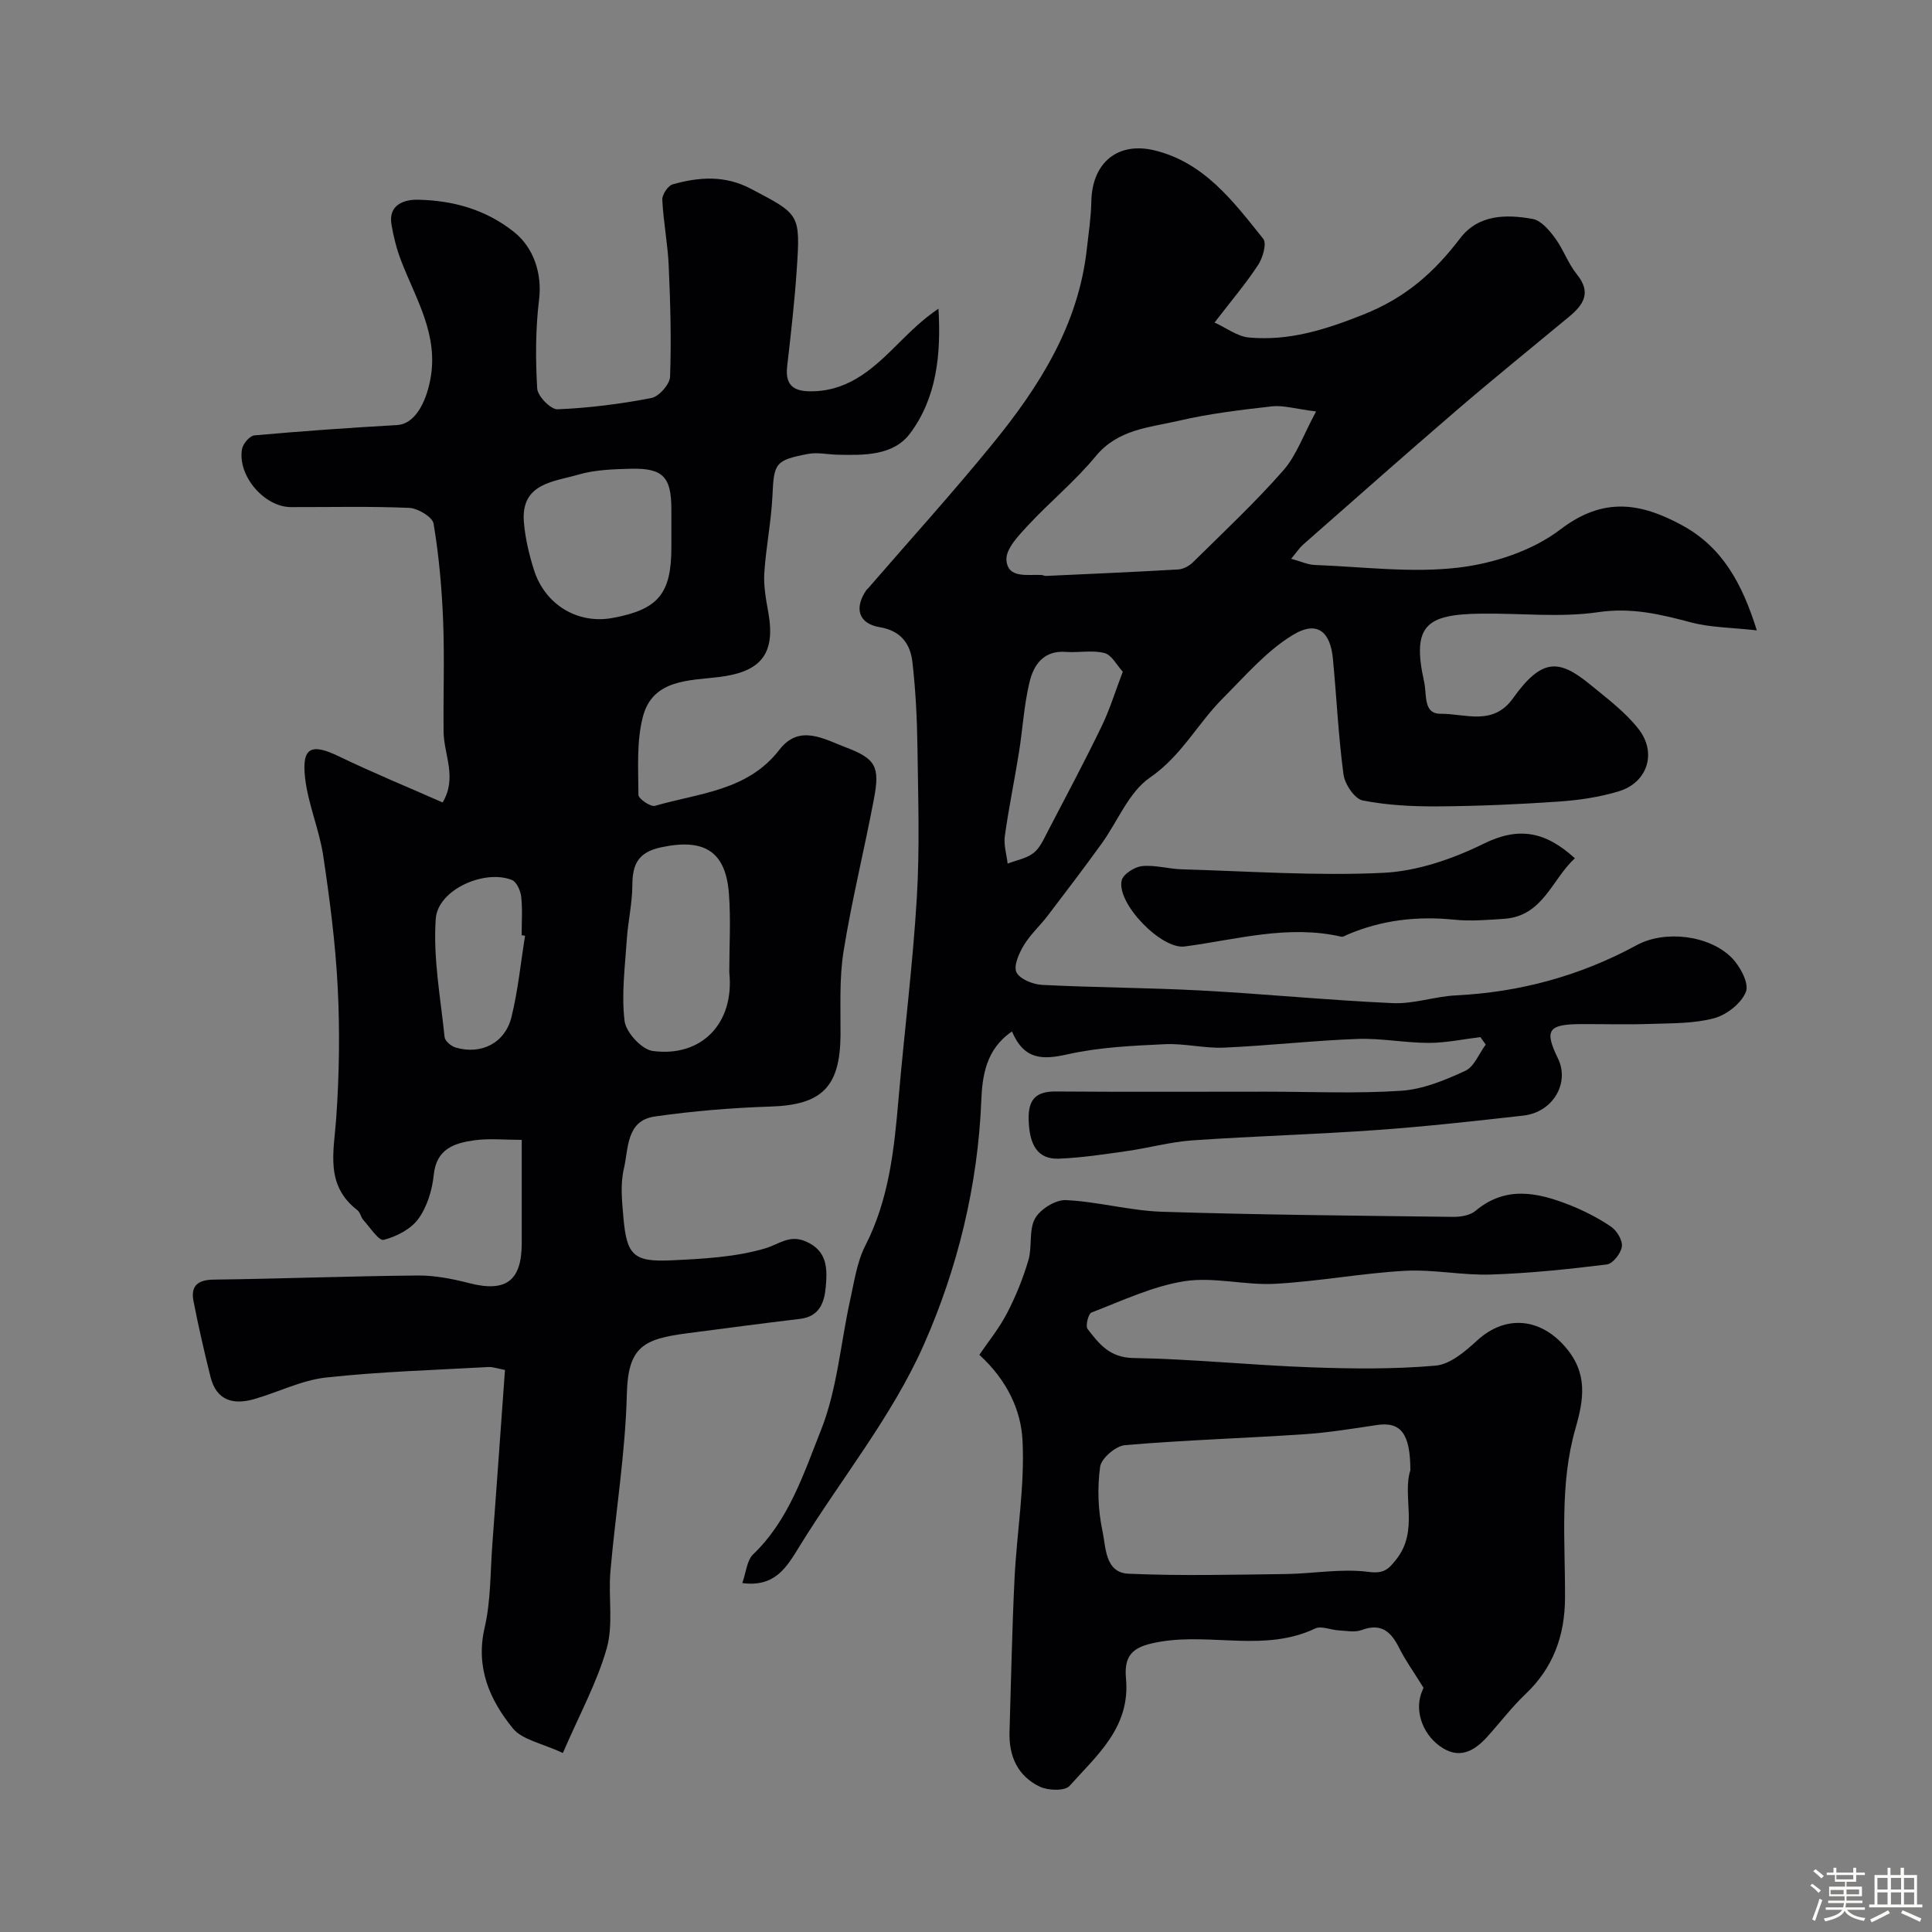
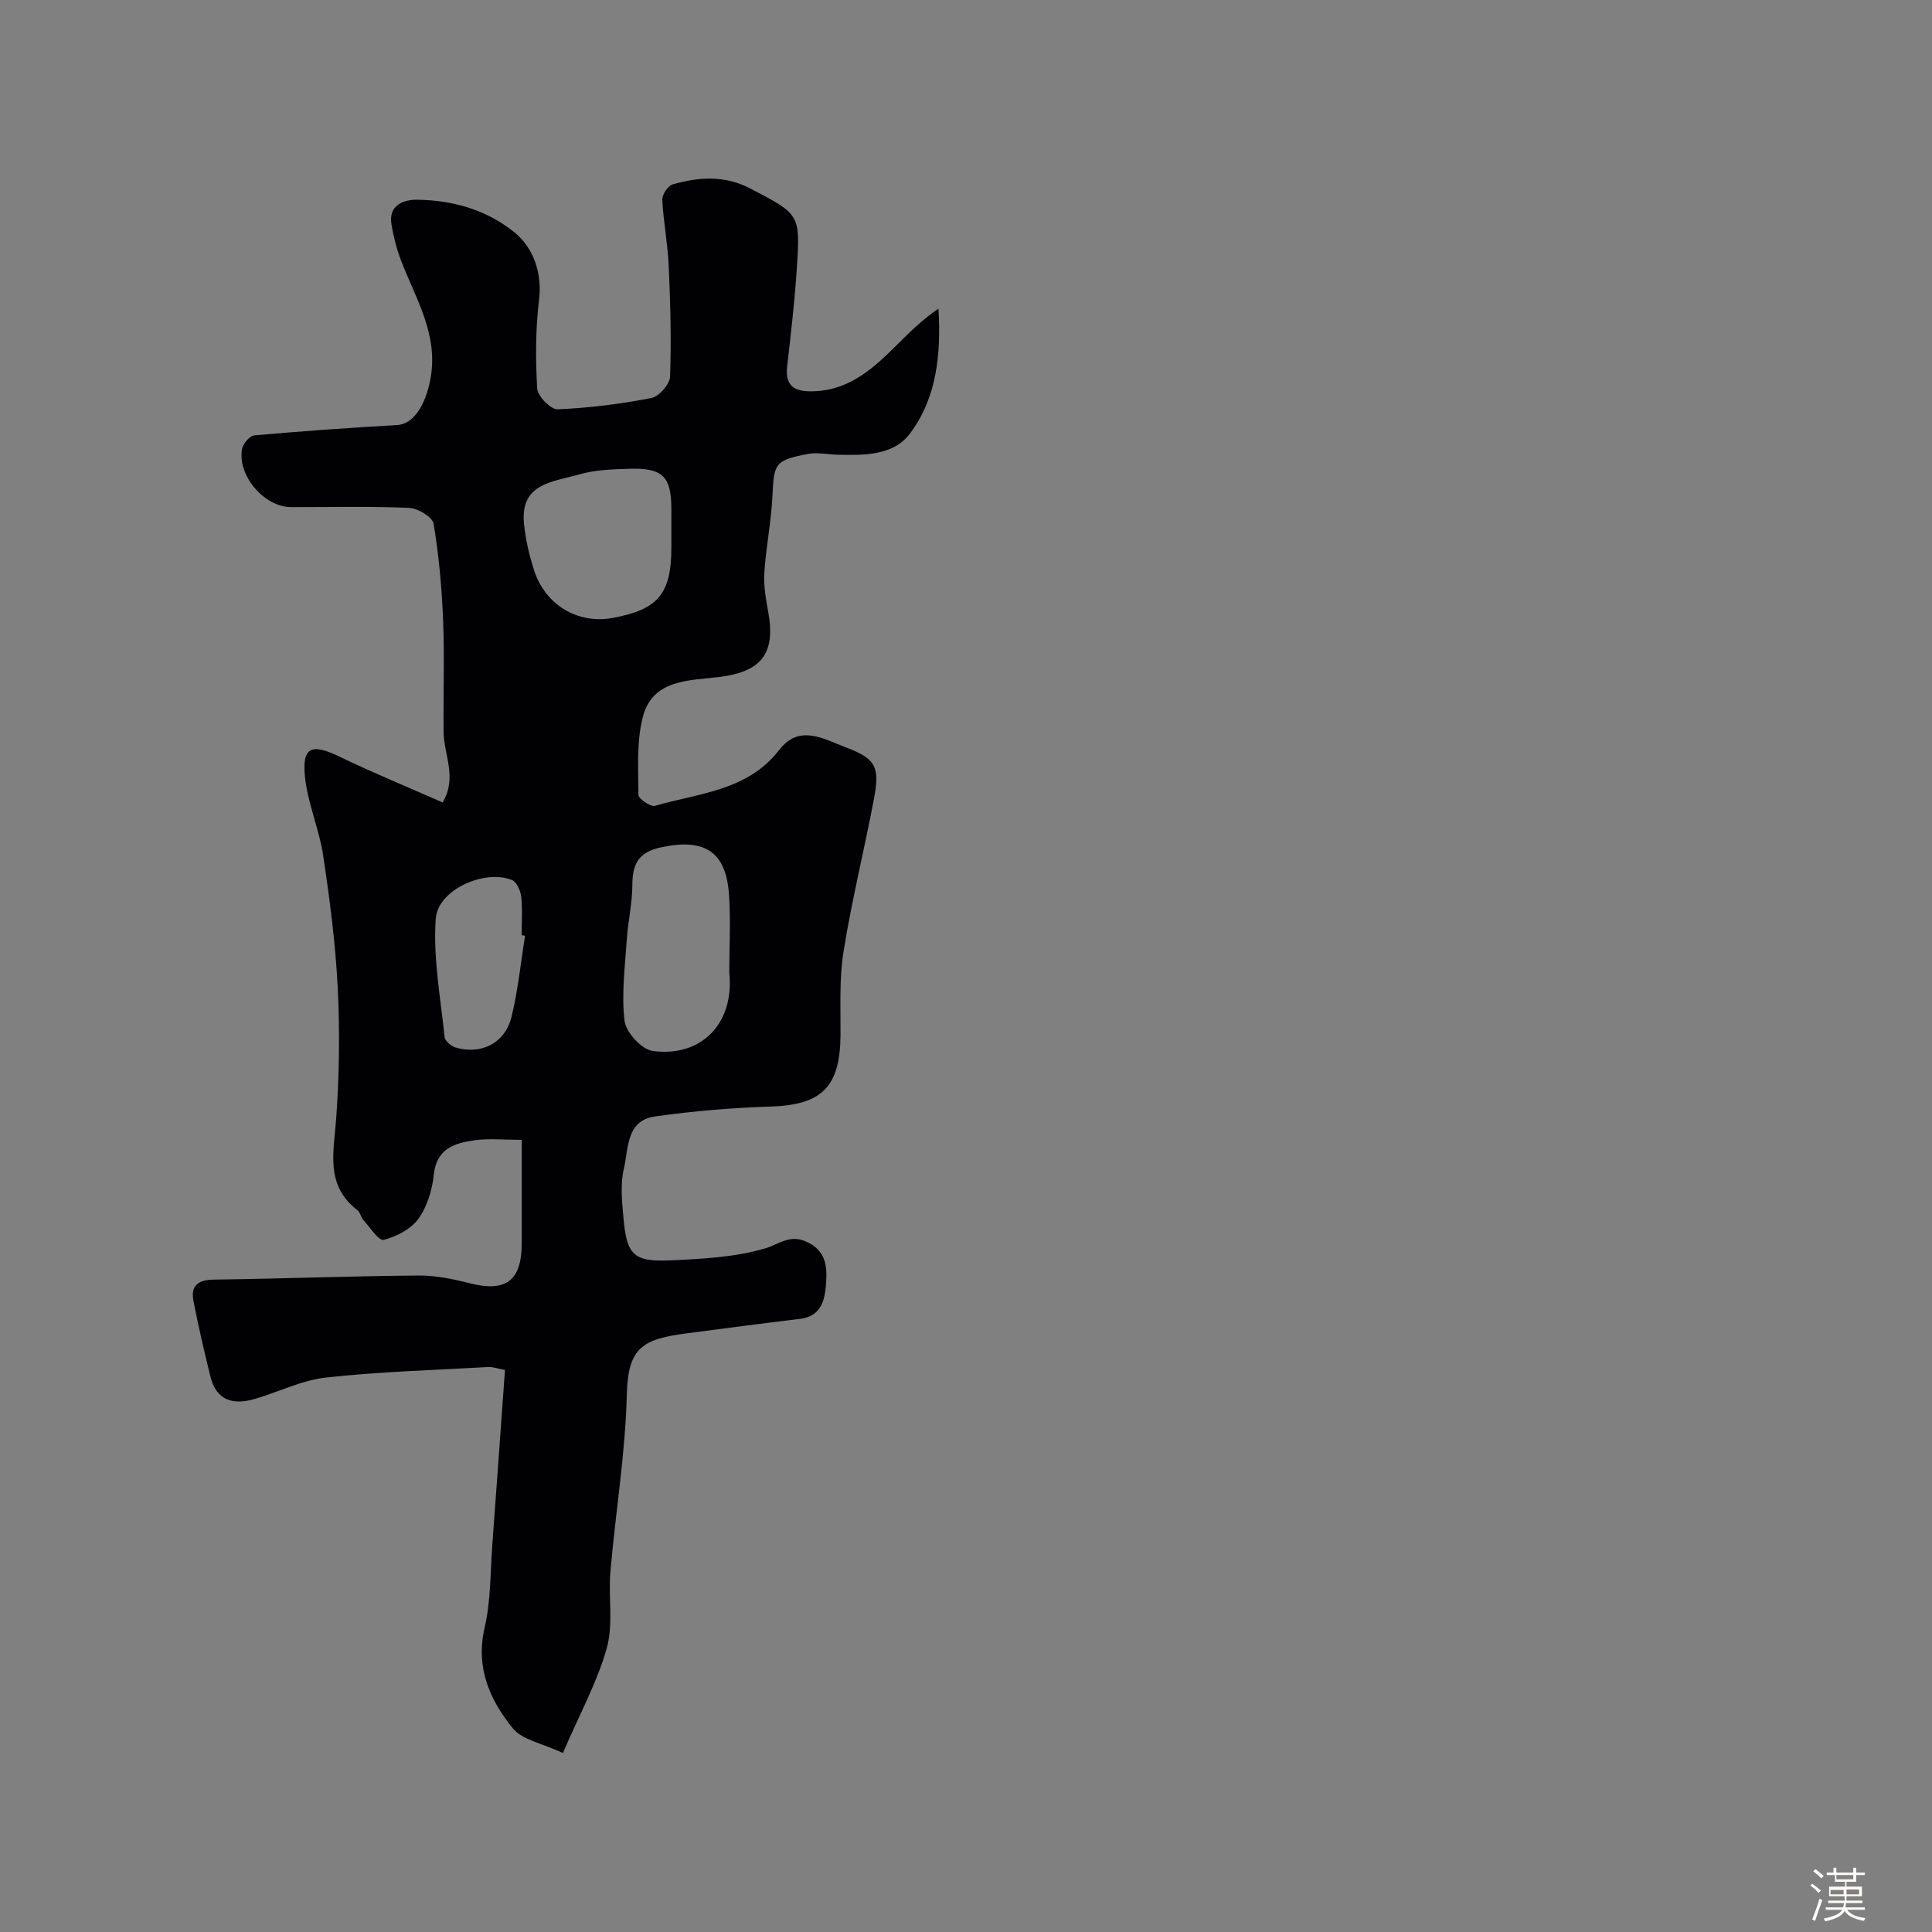
<svg xmlns="http://www.w3.org/2000/svg" enable-background="new 0 0 400 400" viewBox="0 0 400 400">
  <rect x="0" y="0" width="400" height="400" fill="#808080" stroke="none" />
  <path d="m374.8 390.4.4-.4c.7.5 1.3 1 1.8 1.4l-.5.5c-.5-.6-1.1-1.1-1.7-1.5zm1 7.3-.6-.3c.5-1.4 1.1-2.8 1.5-4.3.2.1.4.2.6.3-.5 1.3-1 2.8-1.5 4.3zm-.4-10.3.5-.4c.4.3 1 .8 1.7 1.4l-.5.5c-.5-.5-1.1-1-1.7-1.5zm2.5.3h1.7v-1h.6v1h3.5v-1h.6v1h1.8v.5h-1.8v1.4h-2v1h3.2v2h-3.2v.9h3.3v.5h-3.4c0 .3-.1.6-.1.9h4v.5h-3.7c.7.9 1.9 1.5 3.8 1.7-.1.2-.2.4-.3.6-2.1-.4-3.5-1.1-4-2.1-.4 1-1.8 1.7-4 2.2-.1-.2-.2-.4-.3-.6 2.1-.4 3.4-1 3.8-1.8h-3.4v-.5h3.6c.1-.3.1-.6.2-.9h-3.3v-.5h3.4c0-.3 0-.6 0-.9h-3.2v-2h3.3v-1h-2.1v-1.4h-1.7v-.5zm1.1 3.5v1h2.7c0-.3 0-.4 0-.4 0-.1 0-.2 0-.2 0-.1 0-.2 0-.3h-2.7zm1.2-3v.9h3.5v-.9zm4.7 3h-2.6v.6.4h2.6z" fill="#fcfbfa" />
-   <path d="m393.6 386.7h.6v1.5h2.7v6.1h1.1v.6h-11v-.6h1.1v-6.1h2.7v-1.5h.6v1.5h2.1v-1.5zm-2.7 8.8.4.6c-1.2.6-2.5 1.3-3.8 1.9-.1-.2-.2-.4-.3-.6 1.2-.6 2.5-1.2 3.7-1.9zm-2.2-6.7v2.4h2.1v-2.4zm0 3v2.5h2.1v-2.5zm2.8-3v2.4h2.1v-2.4zm0 3v2.5h2.1v-2.5zm6 6.1c-1.4-.7-2.7-1.3-3.9-1.8l.3-.6c1.5.6 2.7 1.2 3.9 1.7zm-1.2-9.1h-2.1v2.4h2.1zm-2.1 3v2.5h2.1v-2.5z" fill="#fcfbfa" />
  <g fill="#010103">
    <path d="m116.54 362.94c-4.39-2.05-8.42-2.72-10.35-5.09-4.8-5.9-7.77-12.6-5.85-20.87 1.29-5.55 1.16-11.43 1.59-17.17.89-11.98 1.74-23.97 2.62-36.18-1.6-.29-2.54-.66-3.45-.6-11.2.63-22.44.95-33.57 2.17-5.06.55-9.89 3.02-14.87 4.46-4.36 1.26-7.86.33-9.08-4.6-1.29-5.2-2.5-10.43-3.52-15.69-.61-3.13.87-4.4 4.19-4.44 14.1-.18 28.19-.73 42.29-.85 3.53-.03 7.15.69 10.6 1.58 7.57 1.95 10.87-.43 10.88-8.25 0-6.98 0-13.97 0-21.41-3.53 0-6.71-.34-9.78.08-4.14.58-7.89 1.73-8.44 7.18-.32 3.15-1.37 6.59-3.19 9.1-1.55 2.13-4.53 3.66-7.17 4.34-.99.26-2.83-2.58-4.2-4.09-.53-.59-.65-1.61-1.25-2.06-6.74-5.18-4.87-12.09-4.38-19.04.63-8.98.77-18.05.31-27.04-.46-9.15-1.65-18.28-3.01-27.35-.82-5.43-3.14-10.66-3.75-16.1-.71-6.34 1.3-7.18 7.01-4.42 6.97 3.36 14.15 6.31 21.47 9.54 3.08-5.15.25-9.9.2-14.61-.08-7.71.21-15.44-.1-23.14-.27-6.68-.87-13.39-1.97-19.97-.23-1.38-3.25-3.19-5.05-3.27-8.15-.35-16.32-.14-24.49-.16-5.51-.01-11.1-6.52-10.12-12.02.2-1.1 1.59-2.75 2.56-2.83 9.85-.88 19.72-1.58 29.59-2.14 3.38-.19 5.85-4.17 6.85-9.51 1.73-9.24-3.03-16.6-6.07-24.53-.92-2.4-1.57-4.95-1.99-7.48-.7-4.22 2.81-5.19 5.48-5.13 7.24.15 14.04 2 19.93 6.71 4.07 3.26 5.8 8.65 5.15 13.95-.74 6.08-.75 12.3-.39 18.42.09 1.59 2.8 4.37 4.22 4.31 6.5-.27 13.02-1.1 19.41-2.33 1.58-.3 3.82-2.84 3.88-4.42.28-7.64.06-15.3-.28-22.94-.2-4.57-1.1-9.11-1.33-13.69-.05-1.07 1.17-2.92 2.15-3.19 5.44-1.53 10.78-1.94 16.2.92 10.07 5.31 10.27 5.13 9.49 16.7-.45 6.71-1.22 13.4-1.99 20.09-.53 4.57 2.15 5.27 5.71 5.12 7.47-.31 12.43-5.01 17.3-9.87 2.57-2.56 5.16-5.1 8.32-7.22.56 9.47-.37 18.47-5.89 25.84-3.47 4.63-9.56 4.52-15.08 4.39-2.02-.05-4.1-.53-6.03-.16-6.86 1.3-7.06 1.95-7.37 8.62-.25 5.37-1.35 10.69-1.69 16.06-.17 2.72.37 5.53.85 8.25 1.51 8.61-1.66 12.2-10.22 13.26-6.03.75-13.7.4-15.75 8.16-1.36 5.15-.96 10.81-.94 16.24 0 .81 2.53 2.53 3.43 2.27 9.1-2.65 19.19-3.09 25.74-11.6 4.16-5.4 9.27-2.2 13.71-.53 6.31 2.37 7.13 4.07 5.89 10.64-1.99 10.56-4.6 21.01-6.3 31.61-.91 5.68-.59 11.57-.63 17.37-.09 10.75-3.89 14.42-14.44 14.77-8.03.26-16.08.92-24.02 2.06-5.96.85-5.42 6.7-6.4 10.83-.75 3.16-.39 6.65-.1 9.96.68 7.94 2.06 9.36 9.95 8.99 6.52-.31 13.21-.65 19.39-2.47 2.86-.84 5-2.9 8.37-1.47 4.56 1.94 4.54 5.66 4.19 9.51-.3 3.25-1.35 6.07-5.32 6.55-7.8.93-15.58 1.96-23.37 2.98-9 1.18-12.25 2.74-12.49 12.59-.3 12.26-2.34 24.48-3.4 36.73-.46 5.3.64 10.92-.76 15.9-1.99 7.04-5.63 13.66-9.08 21.68zm34.45-161.62c0-5.42.33-10.86-.07-16.25-.66-8.91-5.2-11.54-14.06-9.64-4.79 1.03-5.92 3.55-5.94 7.87-.02 3.75-.9 7.48-1.15 11.24-.37 5.62-1.13 11.32-.46 16.84.29 2.36 3.55 5.91 5.82 6.21 10.08 1.36 16.97-5.69 15.86-16.27zm-11.99-91.42c0-1.5 0-3 0-4.5-.01-6.68-1.75-8.53-8.49-8.35-3.6.1-7.33.21-10.74 1.21-5.14 1.5-12 1.76-11.3 9.91.29 3.32 1.07 6.65 2.08 9.83 2.31 7.25 9.09 11.27 16.28 9.94 9.43-1.73 12.16-5 12.17-14.55 0-1.16 0-2.32 0-3.49zm-30.29 83.84c-.24-.04-.47-.08-.71-.12 0-2.66.2-5.35-.09-7.97-.14-1.24-.95-3.07-1.93-3.46-5.64-2.26-15.32 1.98-15.76 8.02-.58 8.09.99 16.35 1.83 24.51.08.81 1.36 1.89 2.28 2.16 5.28 1.55 10.22-.9 11.56-6.29 1.36-5.51 1.91-11.22 2.82-16.85z" />
-     <path d="m306.5 214.72c-3.56.43-7.12 1.2-10.67 1.2-4.93 0-9.88-1-14.8-.82-9.21.34-18.4 1.4-27.61 1.8-4.08.18-8.22-.91-12.29-.71-6.7.32-13.51.62-20.02 2.08-5.18 1.16-9.04 1.26-11.59-4.71-5.4 3.63-6.15 9.26-6.35 14.26-.71 17.7-4.94 34.86-11.92 50.63-6.56 14.81-17.17 27.81-25.76 41.76-2.67 4.35-5.06 8.43-11.81 7.55.8-2.25.95-4.7 2.25-5.95 7.4-7.09 10.46-16.71 14.02-25.65 3.38-8.48 4.08-18.02 6.08-27.07.84-3.79 1.4-7.82 3.13-11.21 4.91-9.6 5.97-19.92 6.87-30.37 1.2-13.9 2.96-27.77 3.79-41.69.62-10.29.27-20.65.13-30.98-.08-5.92-.37-11.86-1.04-17.74-.43-3.77-2.35-6.51-6.78-7.25-4.4-.74-5.32-3.94-2.76-7.68.09-.13.25-.23.35-.35 8.61-9.95 17.46-19.72 25.77-29.91 9.68-11.86 17.8-24.63 19.53-40.4.36-3.26.87-6.52.93-9.79.14-7.94 5.37-12.46 13.11-10.58 10.29 2.51 16.33 10.62 22.48 18.3.76.95-.08 3.93-1.05 5.4-2.51 3.83-5.49 7.34-9.03 11.94 2.45 1.11 4.73 2.89 7.14 3.1 8.28.74 15.67-1.58 23.61-4.73 8.87-3.52 14.72-8.77 20.12-15.84 3.76-4.92 9.52-4.97 14.99-3.98 1.75.32 3.44 2.33 4.64 3.96 1.73 2.35 2.7 5.28 4.53 7.53 3.07 3.8 1.32 6.31-1.66 8.78-7.7 6.39-15.49 12.68-23.08 19.2-10.74 9.23-21.34 18.63-31.98 27.98-.71.62-1.23 1.45-2.45 2.91 2.04.55 3.45 1.23 4.88 1.28 9.92.37 19.97 1.7 29.73.55 7.34-.86 15.39-3.51 21.17-7.93 8.92-6.82 16.68-5.46 25.19-.82 8.26 4.5 12.39 11.96 15.44 21.74-5.26-.59-9.58-.58-13.62-1.65-6.34-1.68-12.32-3.13-19.19-2.12-7.99 1.17-16.29.18-24.45.31-11.14.17-14.22 2.38-11.62 14.12.6 2.69-.24 6.65 3.44 6.61 5.04-.05 10.81 2.62 14.97-3.22 6.02-8.44 9.6-8.05 15.97-2.83 3.5 2.86 7.22 5.66 9.98 9.16 3.91 4.96 1.89 11.13-4.05 12.94-4.01 1.22-8.29 1.84-12.49 2.13-8.25.57-16.52.93-24.79.99-5.26.04-10.61-.21-15.74-1.22-1.67-.33-3.71-3.36-3.98-5.37-1.07-7.96-1.43-16.01-2.2-24.02-.5-5.22-3-8.1-8.32-4.86-5.45 3.32-9.83 8.46-14.43 13.06-5.25 5.24-8.6 11.97-15.12 16.45-4.41 3.02-6.69 9.1-10.04 13.72-3.64 5.02-7.38 9.96-11.14 14.88-1.59 2.09-3.6 3.89-4.94 6.12-1 1.67-2.17 4.27-1.52 5.59.71 1.43 3.41 2.51 5.31 2.61 10.94.56 21.91.58 32.85 1.16 13.28.71 26.52 2.03 39.8 2.62 4.32.19 8.68-1.4 13.06-1.61 13.27-.66 25.71-4.05 37.4-10.4 5.81-3.16 14.99-2.07 19.64 2.59 1.75 1.75 3.64 5.29 2.97 7.05-.91 2.38-3.98 4.79-6.58 5.49-4.21 1.13-8.78 1.03-13.21 1.18-4.83.17-9.66.02-14.49.04-6.68.04-7.49 1.28-4.65 7.09 2.5 5.11-1.03 11.16-7.15 11.85-10.11 1.14-20.23 2.27-30.38 2.99-12.7.91-25.44 1.26-38.14 2.14-4.54.31-9 1.57-13.53 2.21-4.69.67-9.4 1.39-14.12 1.58-4.33.17-6.16-2.74-6.26-8.22-.08-4 1.5-5.72 5.58-5.69 14.53.11 29.05.04 43.58.04 9.33 0 18.69.43 27.98-.19 4.51-.3 9.06-2.19 13.25-4.12 1.85-.85 2.85-3.57 4.24-5.44-.38-.53-.74-1.04-1.1-1.55zm-34.02-129.53c-4.33-.54-6.78-1.32-9.12-1.06-6.48.73-13.01 1.51-19.35 2.99-6.05 1.41-12.53 1.73-17.14 7.32-4.26 5.17-9.54 9.49-14.11 14.42-1.9 2.05-4.53 4.79-4.39 7.06.25 3.92 4.35 2.98 7.23 3.12.32.02.64.21.95.2 9.13-.42 18.26-.81 27.38-1.34 1.05-.06 2.28-.72 3.05-1.48 6.33-6.25 12.84-12.34 18.7-19.01 2.75-3.12 4.18-7.39 6.8-12.22zm-40.02 53.88c-1.23-1.33-2.28-3.47-3.78-3.86-2.5-.66-5.31-.04-7.97-.24-4.66-.36-6.71 2.69-7.57 6.3-1.14 4.75-1.4 9.69-2.18 14.53-.92 5.77-2.12 11.5-2.92 17.29-.26 1.84.36 3.81.58 5.71 1.81-.7 3.89-1.06 5.36-2.2 1.34-1.04 2.12-2.88 2.95-4.47 3.75-7.18 7.56-14.34 11.09-21.63 1.71-3.48 2.84-7.23 4.44-11.43z" />
-     <path d="m294.7 349.4c-2.18-3.52-3.79-5.74-4.99-8.16-1.68-3.37-3.69-5.29-7.79-3.76-1.41.53-3.19.16-4.79.07-1.63-.09-3.57-.99-4.83-.39-10.31 4.9-21.32.97-31.89 2.71-5.2.85-7.8 2.19-7.29 7.59.96 10.14-5.98 15.91-11.68 22.29-.97 1.09-4.43.98-6.14.17-4.58-2.17-6.45-6.32-6.29-11.35.33-10.6.52-21.2 1.04-31.79.47-9.54 2.14-19.11 1.65-28.59-.32-6.13-3.1-12.36-8.94-17.69 1.72-2.54 4.04-5.38 5.7-8.56 1.83-3.5 3.34-7.24 4.46-11.03.82-2.78.05-6.23 1.37-8.62 1.06-1.93 4.24-3.92 6.38-3.82 6.65.31 13.24 2.19 19.89 2.41 20.09.64 40.2.81 60.3 1.06 1.56.02 3.51-.31 4.63-1.25 6.22-5.22 12.79-3.83 19.37-1.25 3.03 1.19 6 2.71 8.69 4.53 1.2.81 2.42 2.84 2.24 4.12-.19 1.4-1.87 3.55-3.1 3.7-7.98.99-16.01 1.83-24.05 2.09-5.92.19-11.9-1.1-17.79-.77-8.98.5-17.89 2.2-26.87 2.69-6.23.34-12.68-1.49-18.75-.54-6.6 1.03-12.92 4.06-19.25 6.48-.66.25-1.28 2.8-.81 3.41 2.37 3.06 4.55 5.93 9.45 6.01 12.26.21 24.5 1.49 36.76 1.93 8.61.31 17.28.4 25.84-.35 3.01-.26 6.14-2.94 8.59-5.19 5.9-5.42 13.1-4.7 18.31 1.37 4.67 5.44 3.8 10.8 2.06 16.85-3.31 11.5-2.1 23.36-2.16 35.11-.04 7.72-2.42 14.4-8.16 19.84-2.86 2.72-5.27 5.9-7.92 8.84-2.8 3.1-5.95 4.81-9.9 1.91-3.74-2.74-5.24-7.69-3.56-11.44.25-.57.41-1.19.22-.63zm-2.7-45.01c0-7.68-2.05-10.1-6.97-9.35-5 .76-10.02 1.57-15.06 1.91-12.34.82-24.72 1.2-37.04 2.25-1.92.16-4.92 2.72-5.16 4.48-.6 4.34-.44 8.98.48 13.27.72 3.34.49 8.65 5.39 8.87 10.79.48 21.63.2 32.44.07 5.76-.07 11.6-1.18 17.23-.45 3.25.42 4.16-.54 5.81-2.63 4.69-5.97 1.15-12.99 2.88-18.42z" />
-     <path d="m326.06 177.7c-4.77 4.36-6.58 11.98-14.64 12.53-3.44.23-6.93.53-10.34.18-7.64-.77-14.96.06-22.03 3.06-.45.19-.97.55-1.37.46-11.01-2.53-21.66.6-32.42 2.03-4.83.64-14.12-8.94-13.03-13.67.3-1.3 2.66-2.81 4.2-2.97 2.69-.28 5.48.58 8.24.66 13.9.4 27.85 1.4 41.71.73 7.05-.34 14.39-2.87 20.8-6.03 7.14-3.52 12.68-2.64 18.88 3.02z" />
+     <path d="m326.06 177.7z" />
  </g>
</svg>